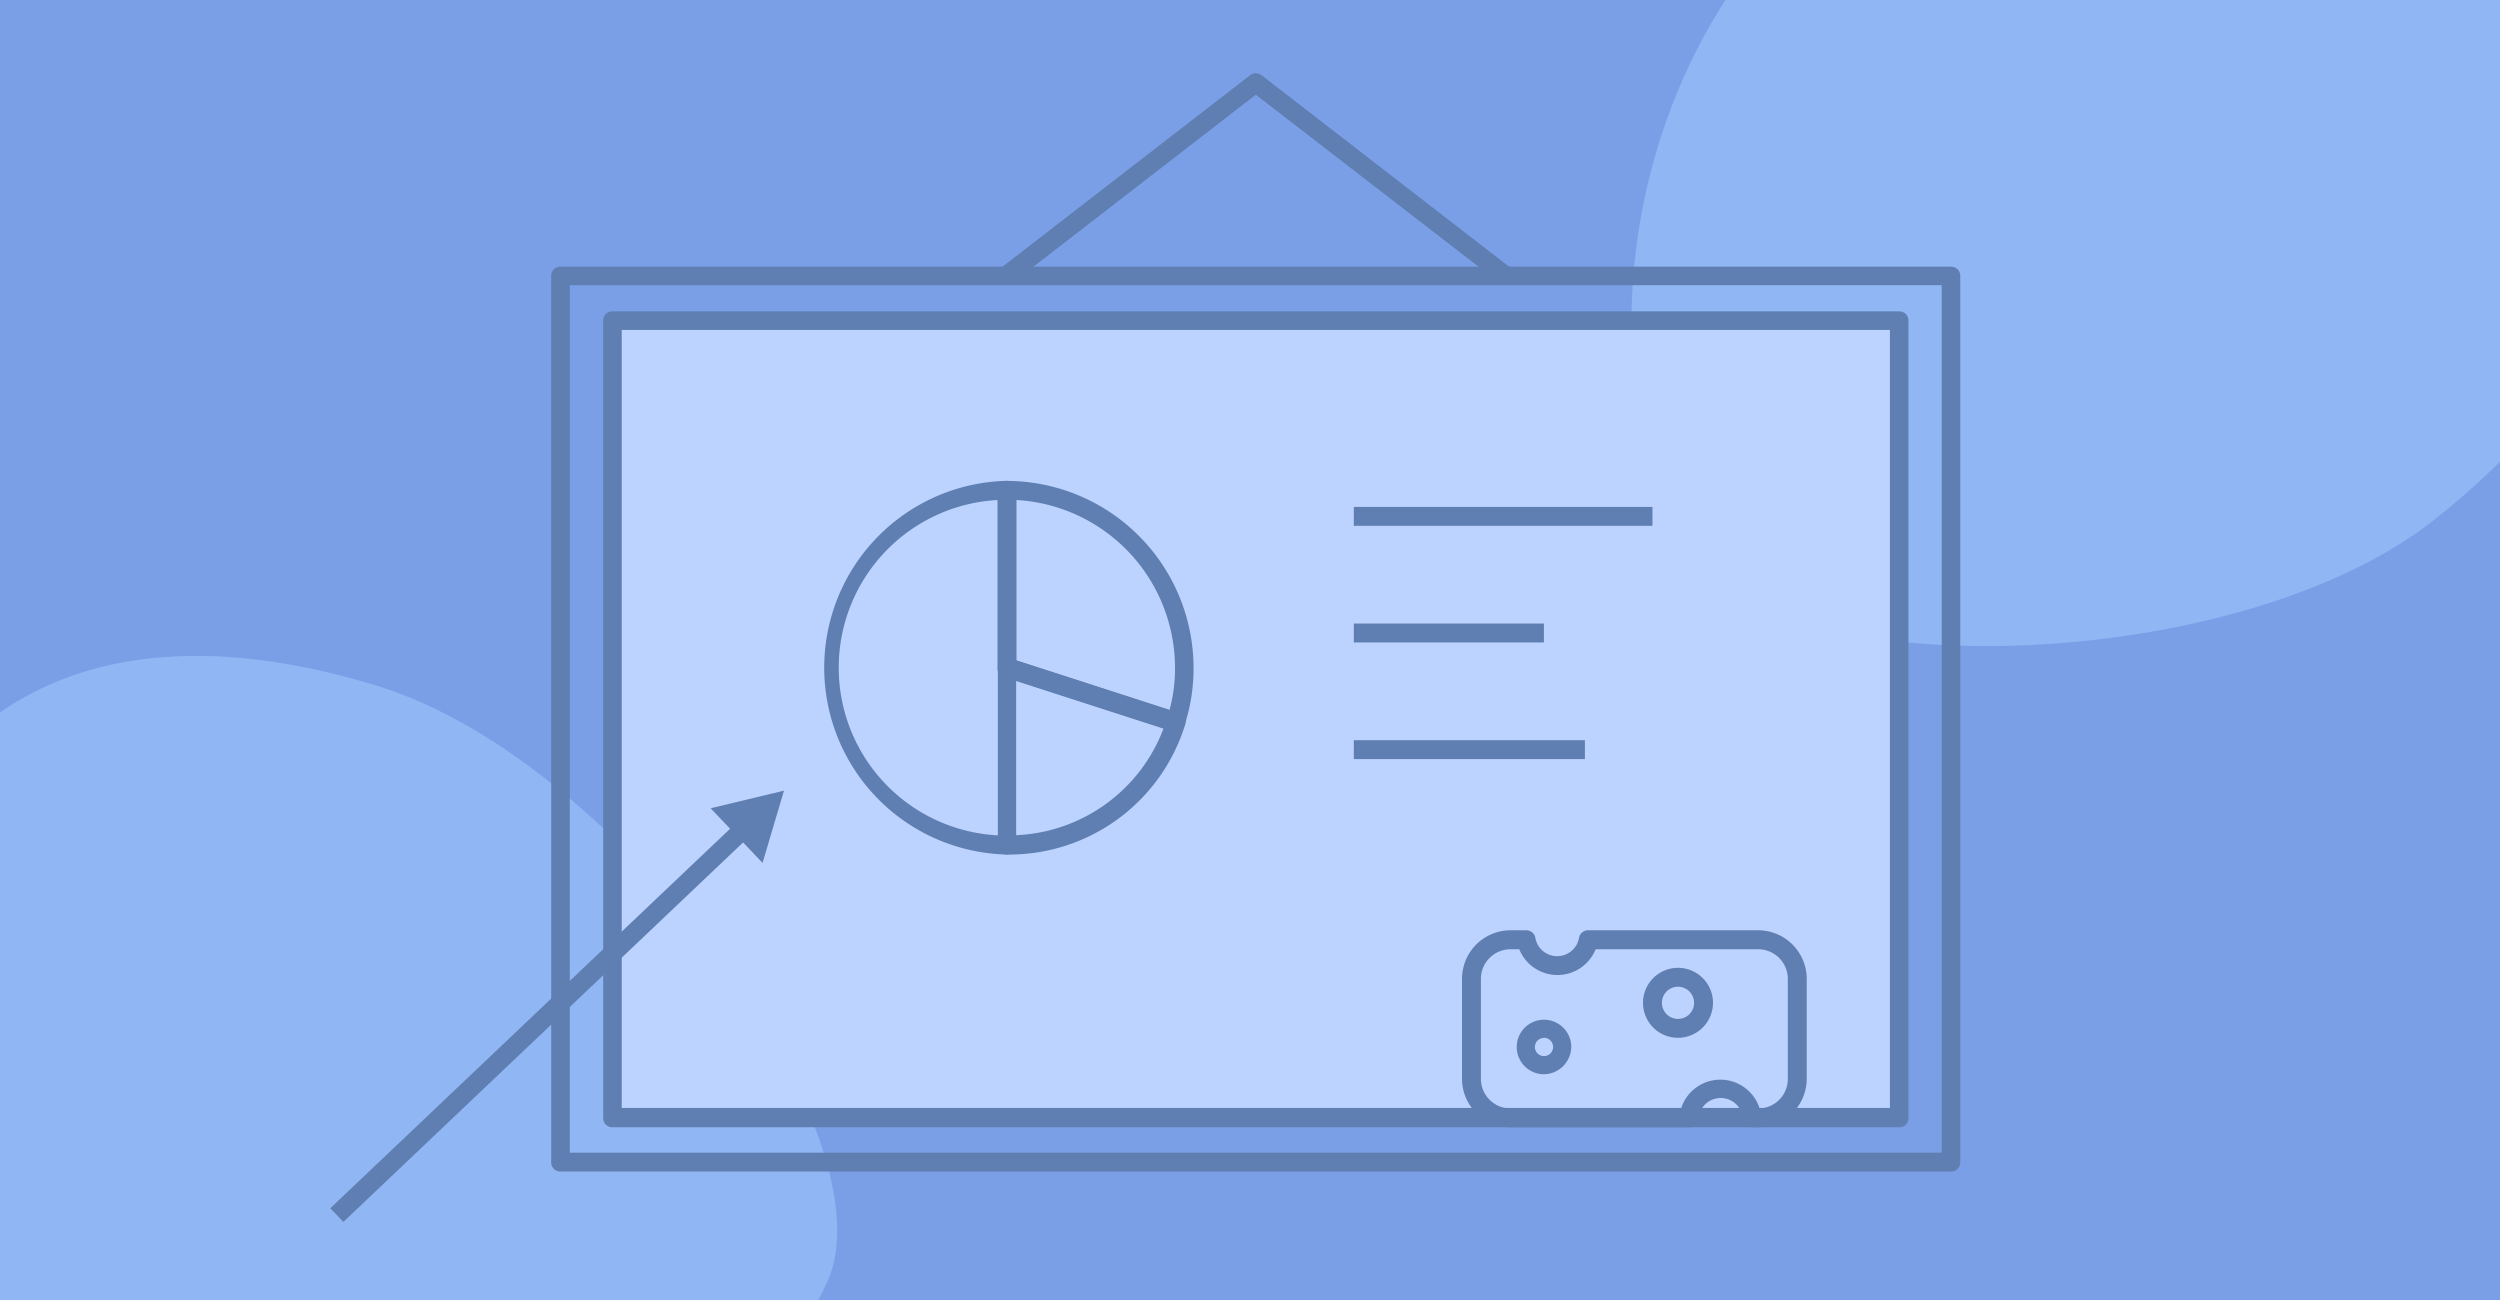
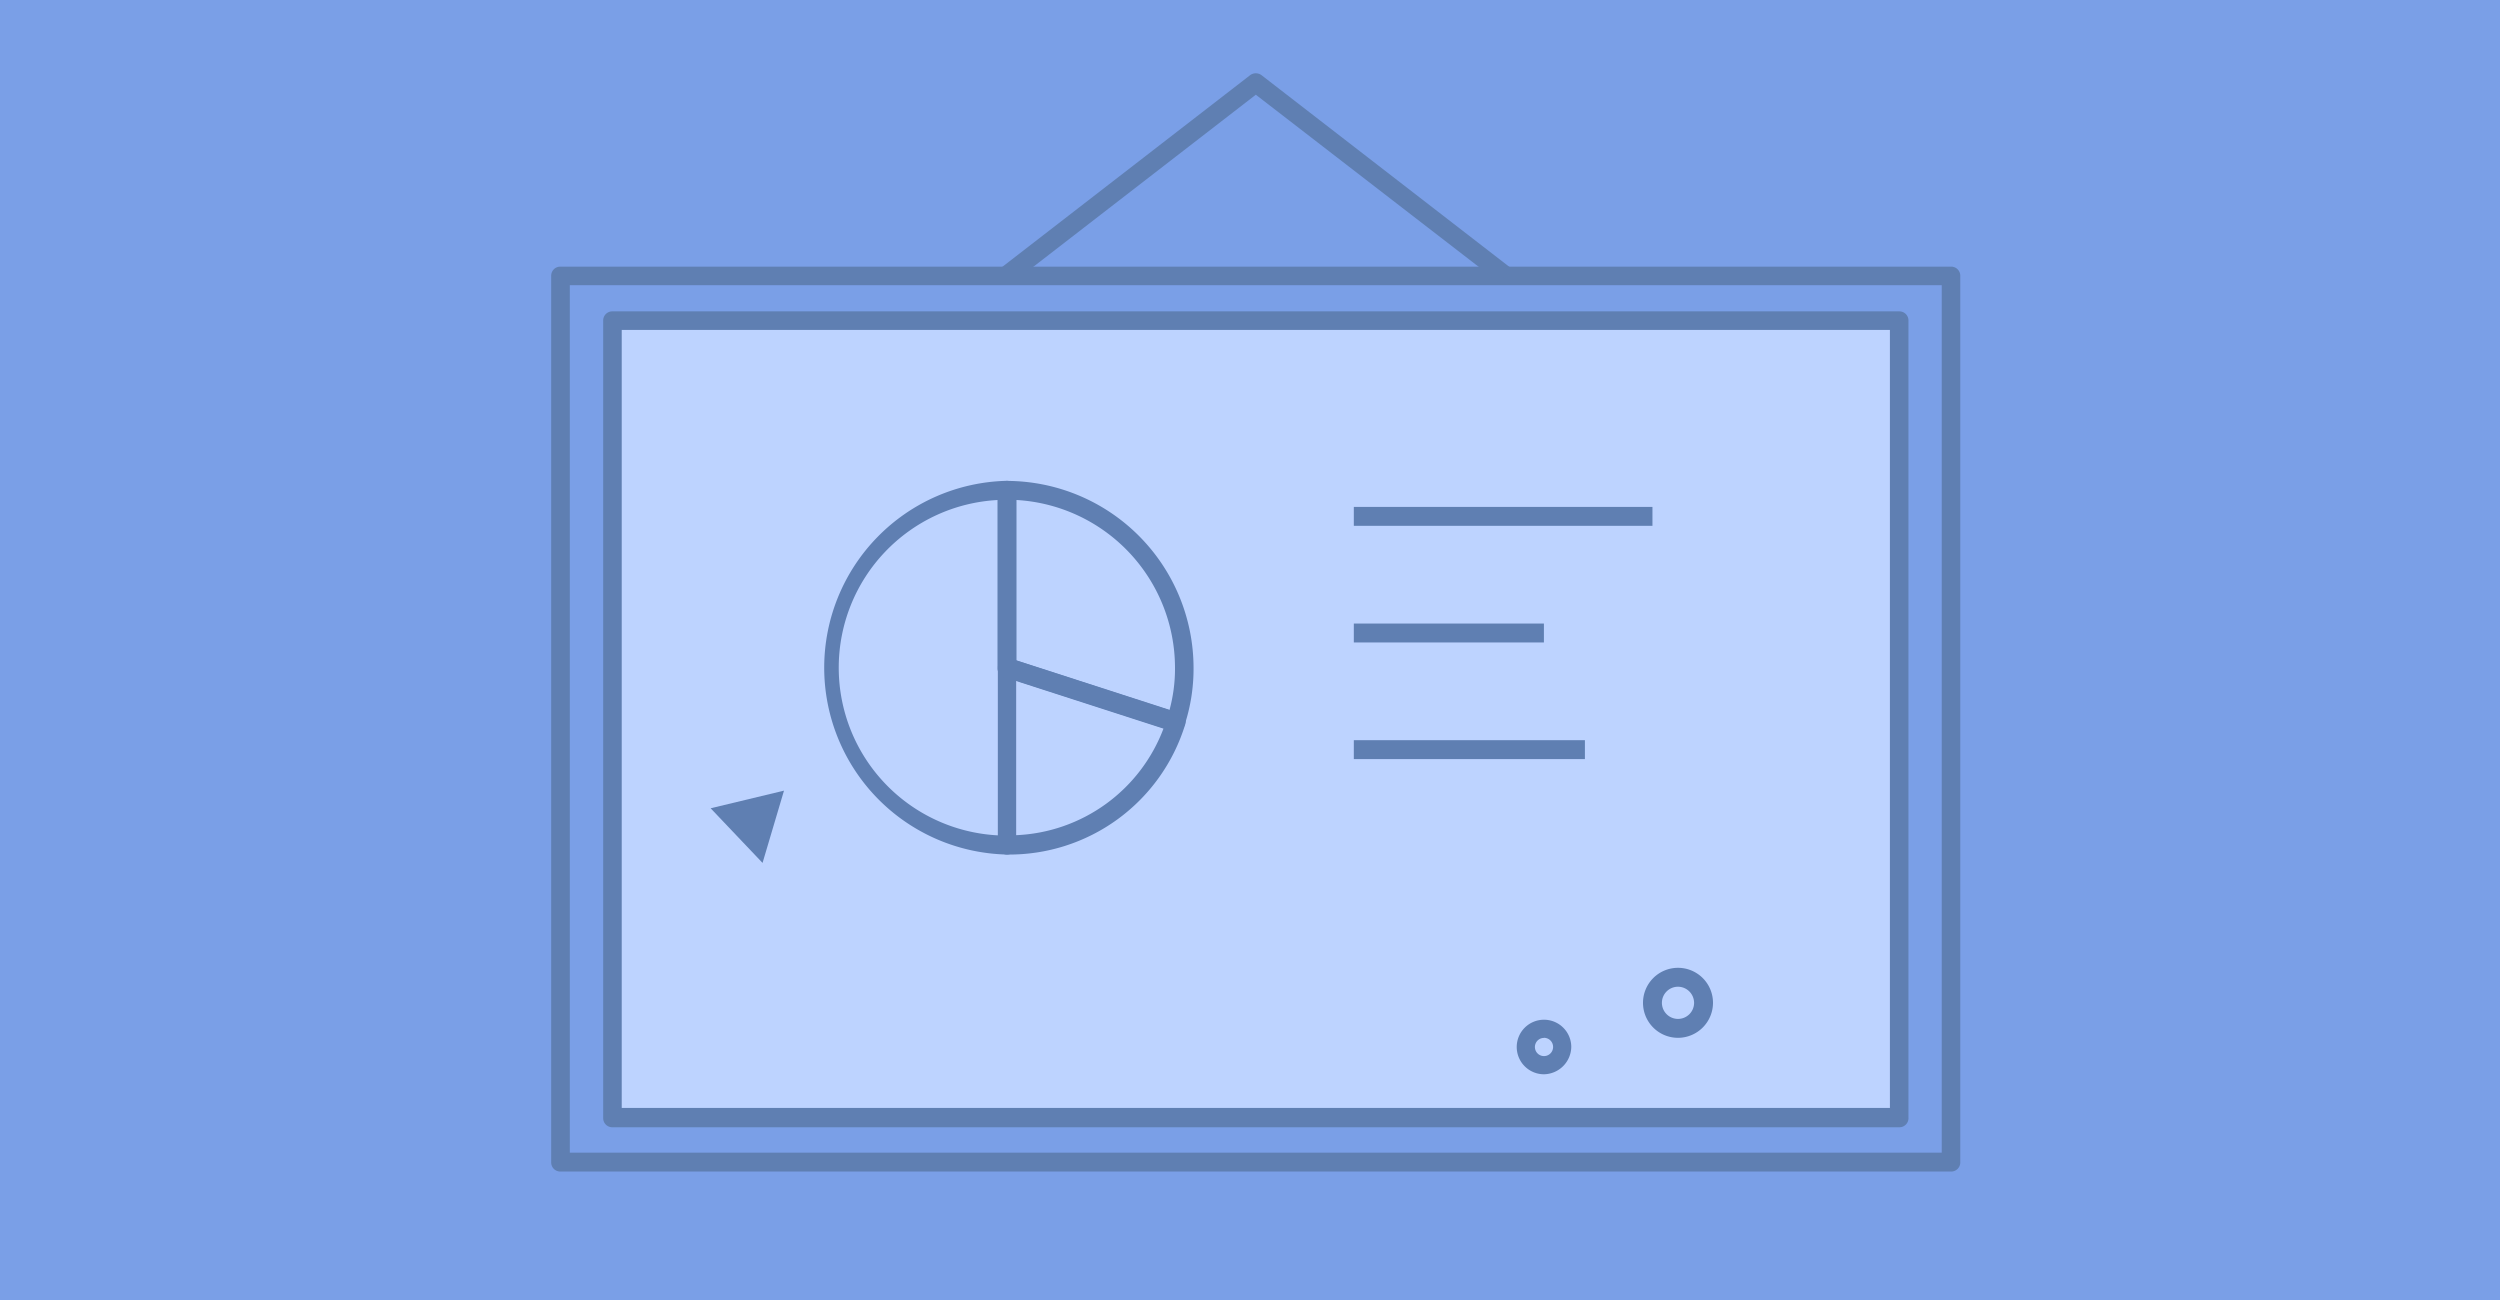
<svg xmlns="http://www.w3.org/2000/svg" id="Warstwa_1" data-name="Warstwa 1" viewBox="0 0 275 143">
  <defs>
    <style>.cls-1{fill:none;}.cls-2{fill:#7a9fe7;}.cls-3{clip-path:url(#clip-path);}.cls-4{fill:#90b7f4;}.cls-5{fill:#bdd3ff;}.cls-6{fill:#5f7fb2;}</style>
    <clipPath id="clip-path">
      <rect class="cls-1" width="275" height="143" />
    </clipPath>
  </defs>
  <title>lex_oferta_obrazki</title>
  <rect class="cls-2" width="275" height="143" />
  <g class="cls-3">
-     <path class="cls-4" d="M41.54,75.46C68.38,83.7,98.21,125.14,91,141,78.41,168.85,26.81,188-3.84,153.9-27.52,127.57-21.81,56,41.54,75.46Z" />
-     <path class="cls-4" d="M267.77,57.17c-22,17.4-73.09,18.36-82,3.44C170,34.38,183.59-18.94,229.07-24.77,264.19-29.26,319.78,16.12,267.77,57.17Z" />
    <rect class="cls-5" x="67.35" y="35.25" width="141.58" height="87.67" />
    <path class="cls-6" d="M214.63,128.87h-153a1,1,0,0,1-1-1V30.33a1,1,0,0,1,1-1h153a1,1,0,0,1,1,1v97.5A1,1,0,0,1,214.63,128.87ZM62.68,126.79H213.59V31.37H62.68Z" />
    <path class="cls-6" d="M208.93,124H67.35a1,1,0,0,1-1-1V35.25a1,1,0,0,1,1-1H208.93a1,1,0,0,1,1,1v87.66A1,1,0,0,1,208.93,124ZM68.39,121.87h139.5V36.29H68.39Z" />
    <path class="cls-6" d="M111.32,31.16l-1.27-1.65L137.5,8.28a1.05,1.05,0,0,1,1.28,0l27.45,21.23L165,31.16,138.14,10.42Z" />
    <path class="cls-6" d="M184.58,114.16a3.85,3.85,0,1,1,3.85-3.85A3.86,3.86,0,0,1,184.58,114.16Zm0-5.62a1.77,1.77,0,1,0,1.77,1.77A1.78,1.78,0,0,0,184.58,108.54Z" />
    <path class="cls-6" d="M169.84,118.17a3,3,0,1,1,3-3A3.06,3.06,0,0,1,169.84,118.17Zm0-4a1,1,0,1,0,1,1A1,1,0,0,0,169.84,114.16Z" />
-     <path class="cls-6" d="M193.4,124h-.69a1,1,0,0,1-1-1,2.44,2.44,0,0,0-4.86,0,1,1,0,0,1-1,1H166.16a5.34,5.34,0,0,1-5.34-5.33v-11a5.35,5.35,0,0,1,5.34-5.34h1.73a1,1,0,0,1,1,.85,2.44,2.44,0,0,0,4.8,0,1,1,0,0,1,1-.85H193.4a5.35,5.35,0,0,1,5.34,5.34v11A5.34,5.34,0,0,1,193.4,124Zm-27.24-19.58a3.26,3.26,0,0,0-3.26,3.26v11a3.26,3.26,0,0,0,3.26,3.25h18.76a4.53,4.53,0,0,1,8.64,0,3.25,3.25,0,0,0,3.1-3.25v-11a3.26,3.26,0,0,0-3.26-3.26H175.52a4.53,4.53,0,0,1-8.4,0Z" />
    <path class="cls-6" d="M110.77,94a20.56,20.56,0,0,1,0-41.11,1,1,0,0,1,1,1v39A1,1,0,0,1,110.77,94Zm-1-39a18.47,18.47,0,0,0,0,36.89Z" />
    <path class="cls-6" d="M110.77,94a1,1,0,0,1-1-1V73.41a1,1,0,0,1,.43-.84,1.07,1.07,0,0,1,.93-.15l18.56,6a1,1,0,0,1,.67,1.31A20.25,20.25,0,0,1,110.77,94Zm1-19.13v17A18.15,18.15,0,0,0,128,80.1Z" />
    <path class="cls-6" d="M129.33,80.48a.86.86,0,0,1-.32,0l-18.56-6a1,1,0,0,1-.72-1V53.9a1,1,0,0,1,1-1,20.58,20.58,0,0,1,20.56,20.55,19.85,19.85,0,0,1-1,6.35,1,1,0,0,1-.52.61A1.12,1.12,0,0,1,129.33,80.48Zm-17.52-7.82,16.83,5.46a17.33,17.33,0,0,0,.61-4.71A18.5,18.5,0,0,0,111.81,55Z" />
    <rect class="cls-6" x="148.92" y="55.76" width="32.85" height="2.08" />
    <rect class="cls-6" x="148.92" y="68.59" width="20.91" height="2.08" />
    <rect class="cls-6" x="148.92" y="81.42" width="25.42" height="2.08" />
-     <rect class="cls-6" x="28.55" y="111.33" width="61.85" height="2.08" transform="translate(-61.02 71.82) rotate(-43.51)" />
    <polygon class="cls-6" points="83.88 94.92 86.24 86.97 78.17 88.91 83.88 94.92" />
  </g>
</svg>